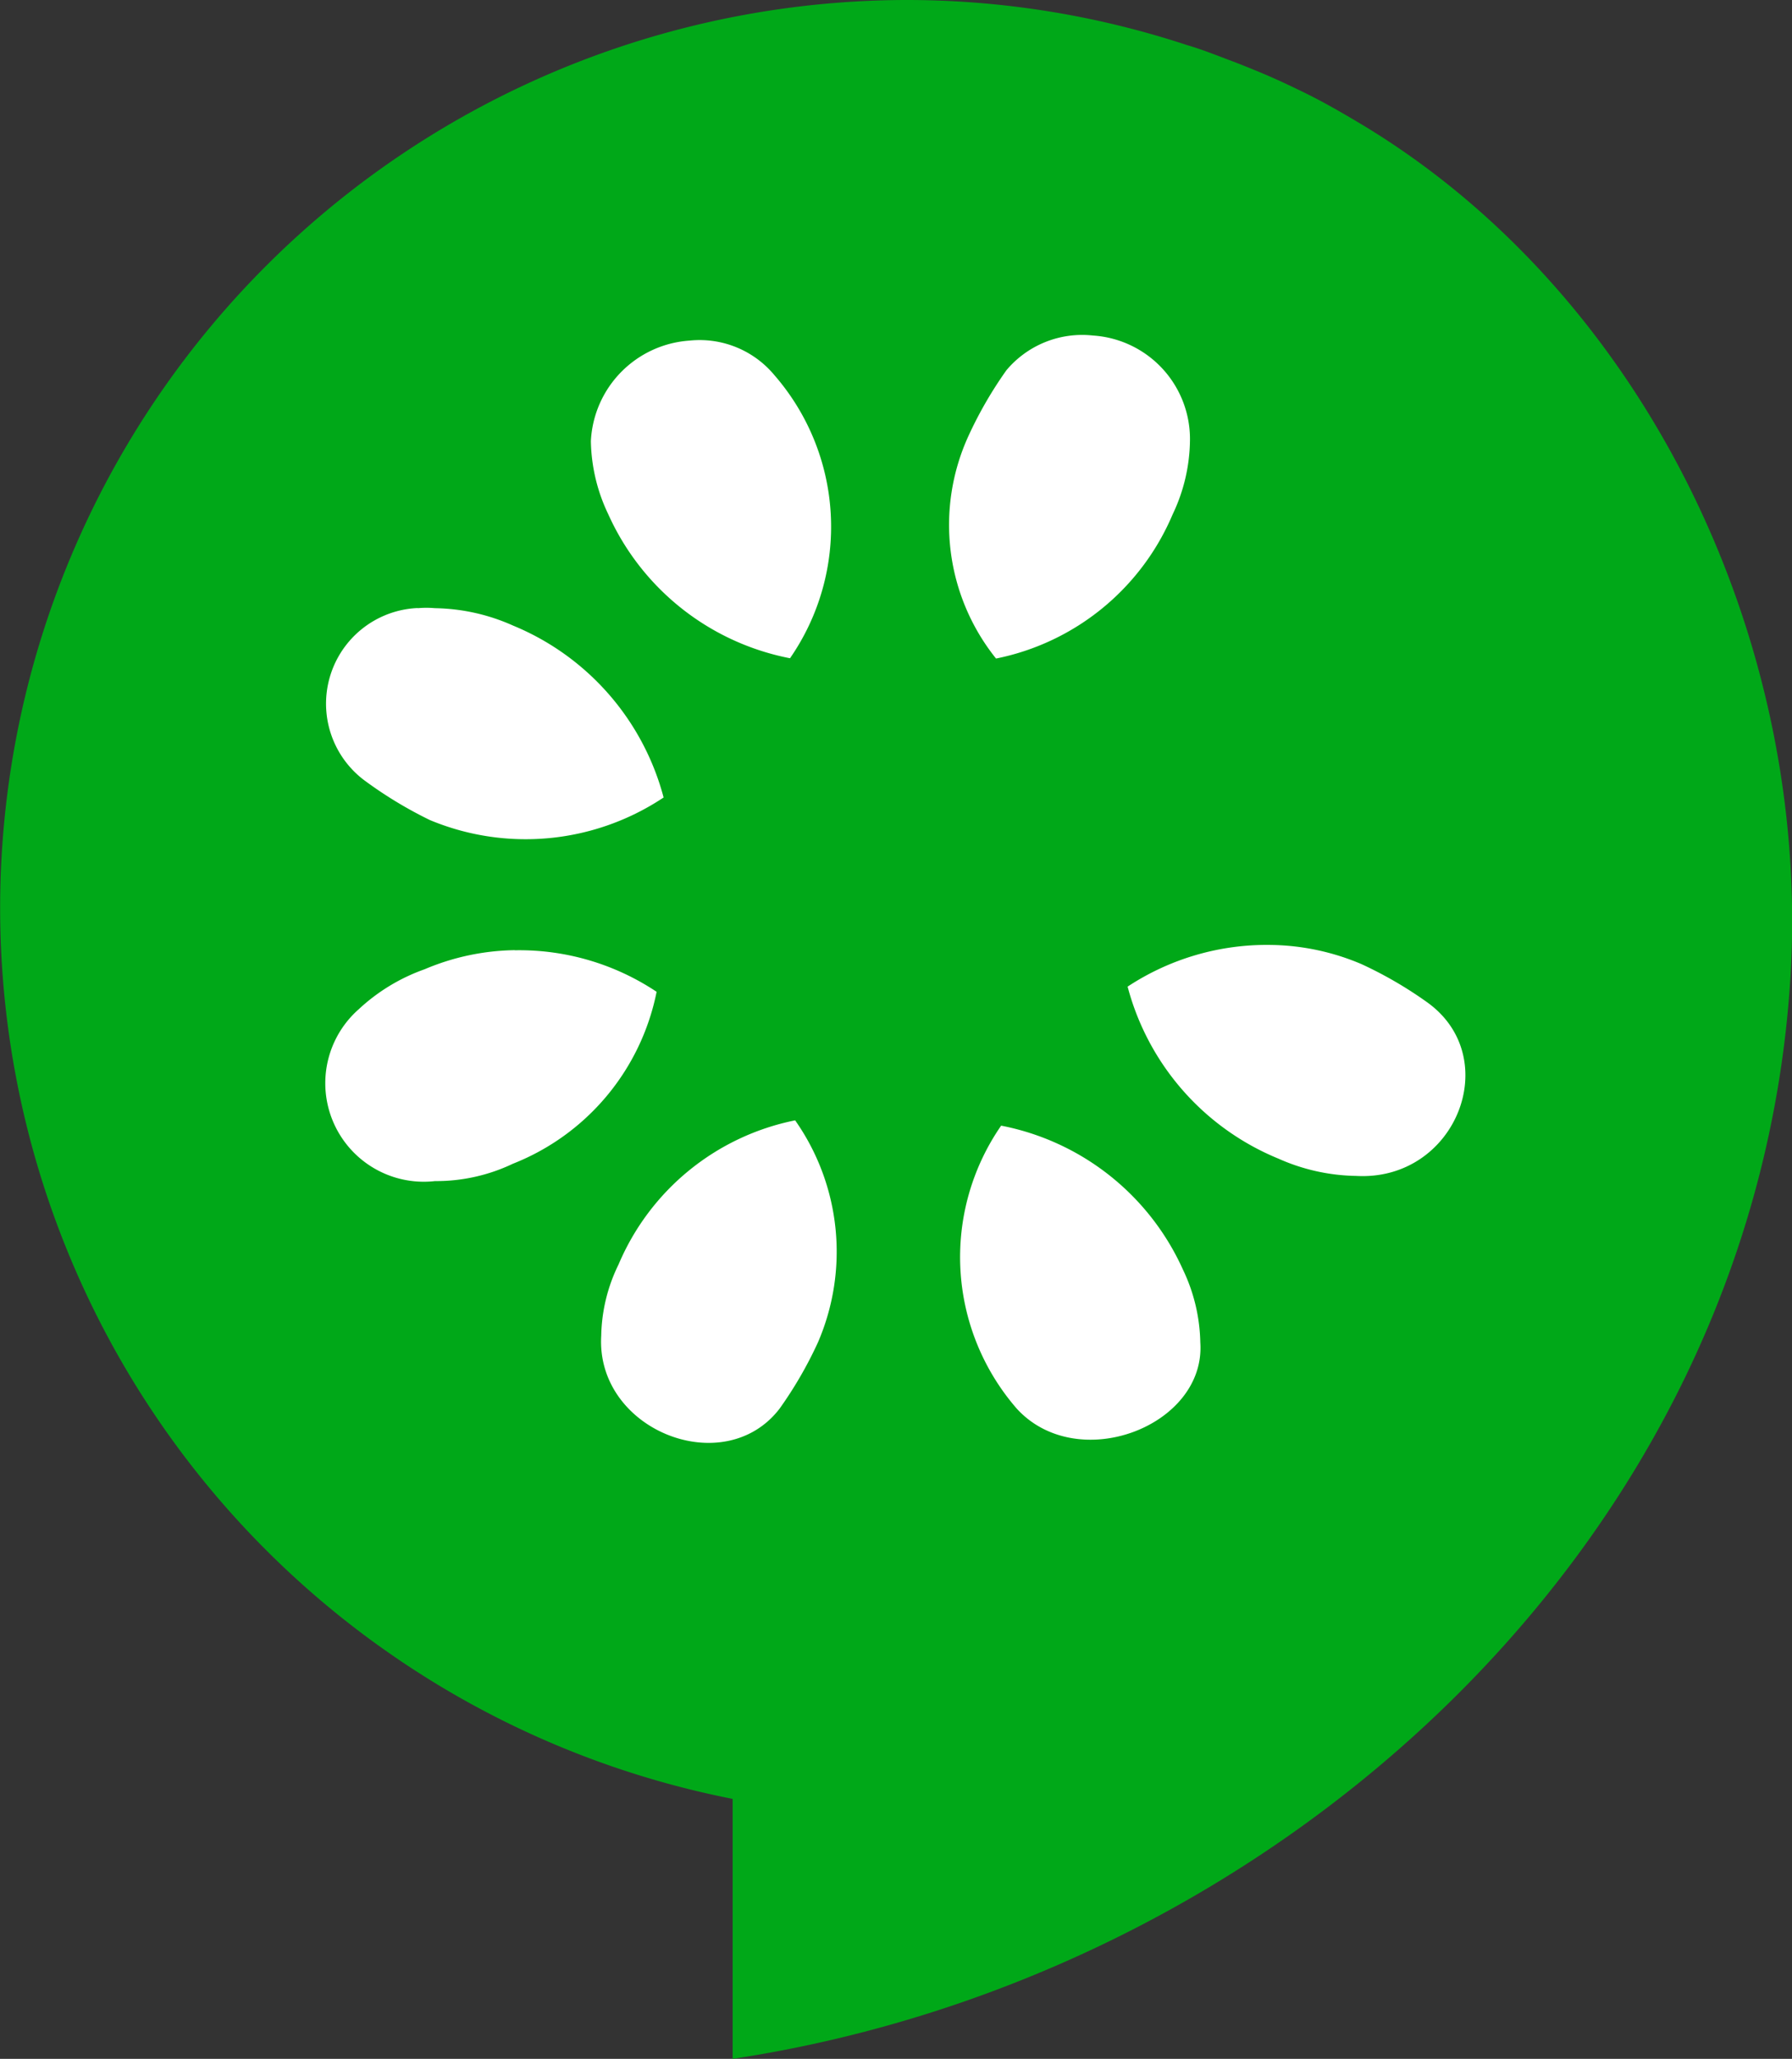
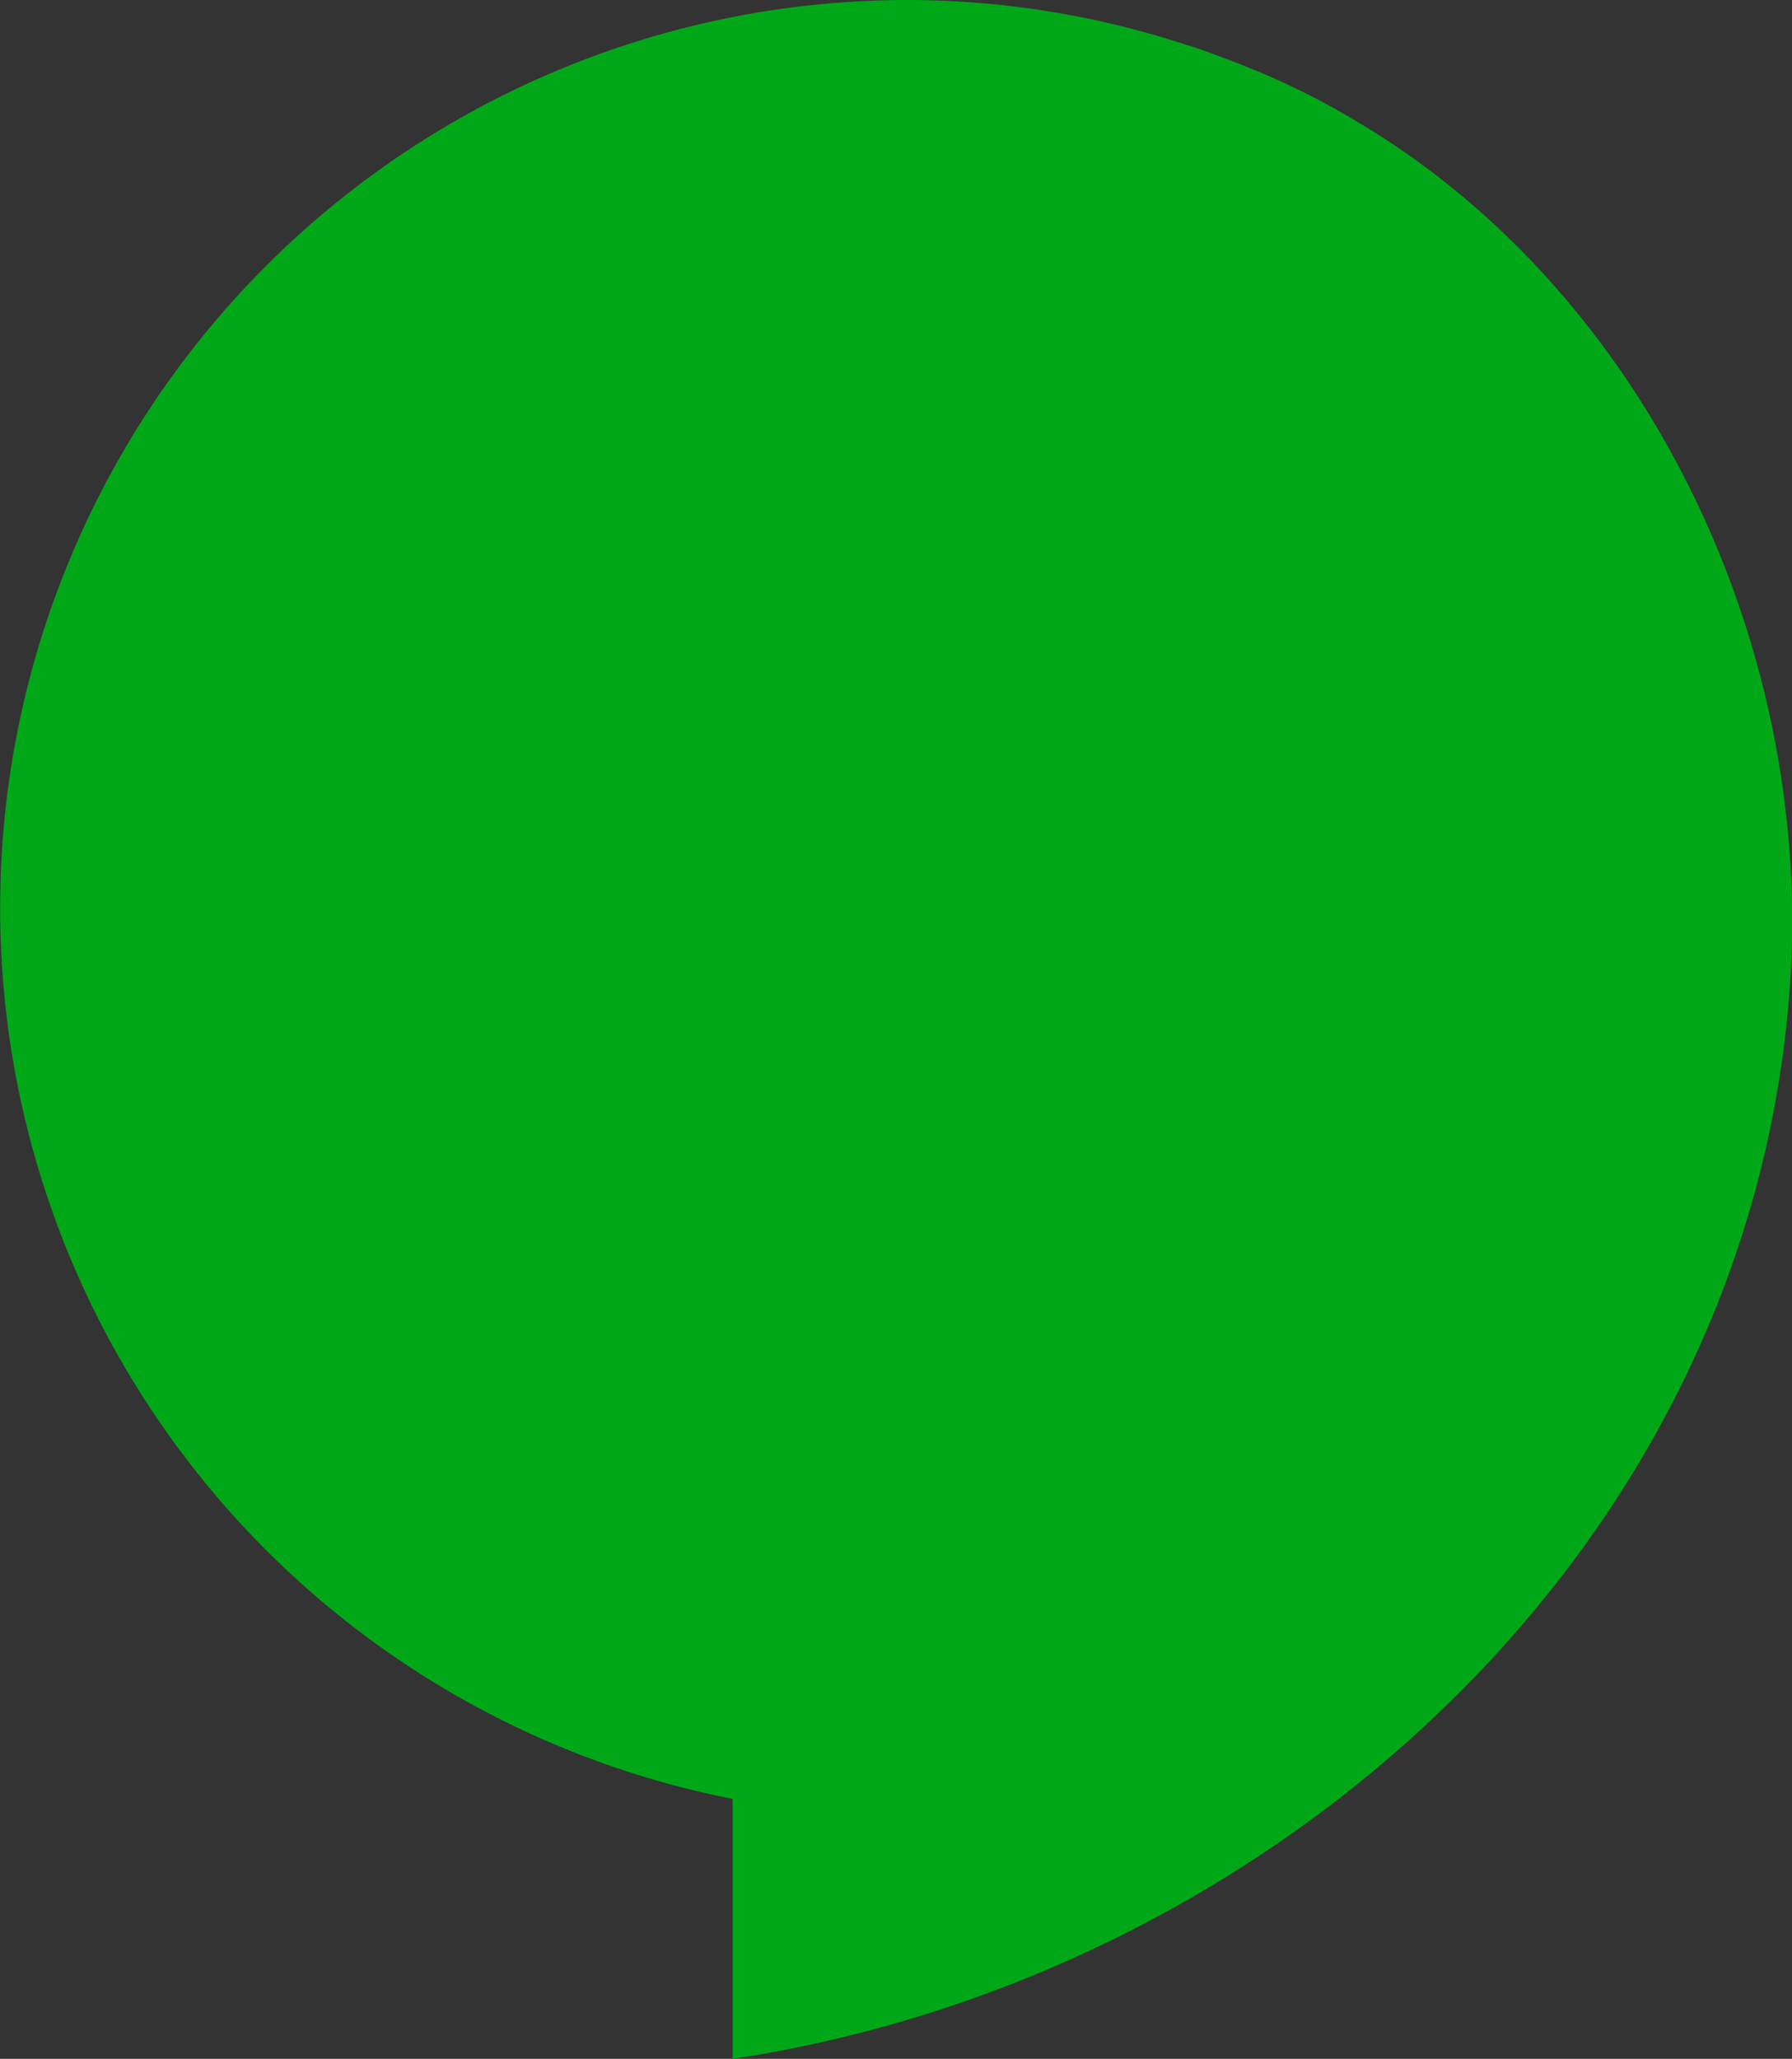
<svg xmlns="http://www.w3.org/2000/svg" id="cucumber" width="48.118" height="55.274" viewBox="0 0 48.118 55.274">
  <rect x="0" y="0" width="48.118" height="55.274" fill="#333333" stroke="none" />
  <path id="Path_466" data-name="Path 466" d="M24.313,0a24.377,24.377,0,0,0-4.64,48.295v6.979c14.551-2.2,27.435-13.782,28.4-28.986C48.648,17.136,44.1,7.793,36.423,3.257c-.439-.26-.886-.517-1.346-.744s-.949-.456-1.438-.651c-.155-.065-.307-.124-.464-.186-.427-.158-.858-.336-1.3-.465A24.064,24.064,0,0,0,24.313,0Z" transform="translate(0 0)" fill="#00a818" />
-   <path id="Path_467" data-name="Path 467" d="M66.988,47.864a2.655,2.655,0,0,0-2.325.932,10.846,10.846,0,0,0-1.023,1.772,5.735,5.735,0,0,0,.744,5.968,6.549,6.549,0,0,0,4.742-3.87,4.715,4.715,0,0,0,.465-1.958A2.785,2.785,0,0,0,66.988,47.864ZM56.155,48a2.845,2.845,0,0,0-2.65,2.7,4.712,4.712,0,0,0,.465,1.958,6.765,6.765,0,0,0,4.882,3.87,6.2,6.2,0,0,0-.419-7.6A2.609,2.609,0,0,0,56.155,48Zm-7.3,7.18A2.571,2.571,0,0,0,47.415,59.8a11.2,11.2,0,0,0,1.767,1.072,6.683,6.683,0,0,0,6.276-.606,6.9,6.9,0,0,0-4.045-4.616,5.312,5.312,0,0,0-2.092-.466A2.686,2.686,0,0,0,48.856,55.184Zm22.921,9.045a6.792,6.792,0,0,0-3.859,1.119,6.894,6.894,0,0,0,4.045,4.616,5.311,5.311,0,0,0,2.092.466c2.678.149,3.989-3.17,1.906-4.662a10.789,10.789,0,0,0-1.767-1.026,6.411,6.411,0,0,0-2.418-.513Zm-20.318.14a6.411,6.411,0,0,0-2.418.513,5.082,5.082,0,0,0-1.767,1.072,2.645,2.645,0,0,0,2.046,4.615,4.788,4.788,0,0,0,2.092-.466,6.288,6.288,0,0,0,3.859-4.616A6.644,6.644,0,0,0,51.46,64.368Zm7.532,4.569a6.548,6.548,0,0,0-4.742,3.87,4.513,4.513,0,0,0-.465,1.912c-.149,2.536,3.3,3.9,4.789,1.958A10.847,10.847,0,0,0,59.6,74.9,6.136,6.136,0,0,0,58.992,68.937Zm5.533.14a6.2,6.2,0,0,0,.418,7.6c1.637,1.79,5.077.466,4.928-1.772a4.716,4.716,0,0,0-.465-1.958A6.766,6.766,0,0,0,64.525,69.077Z" transform="translate(-37.639 -38.856)" fill="#fff" />
</svg>